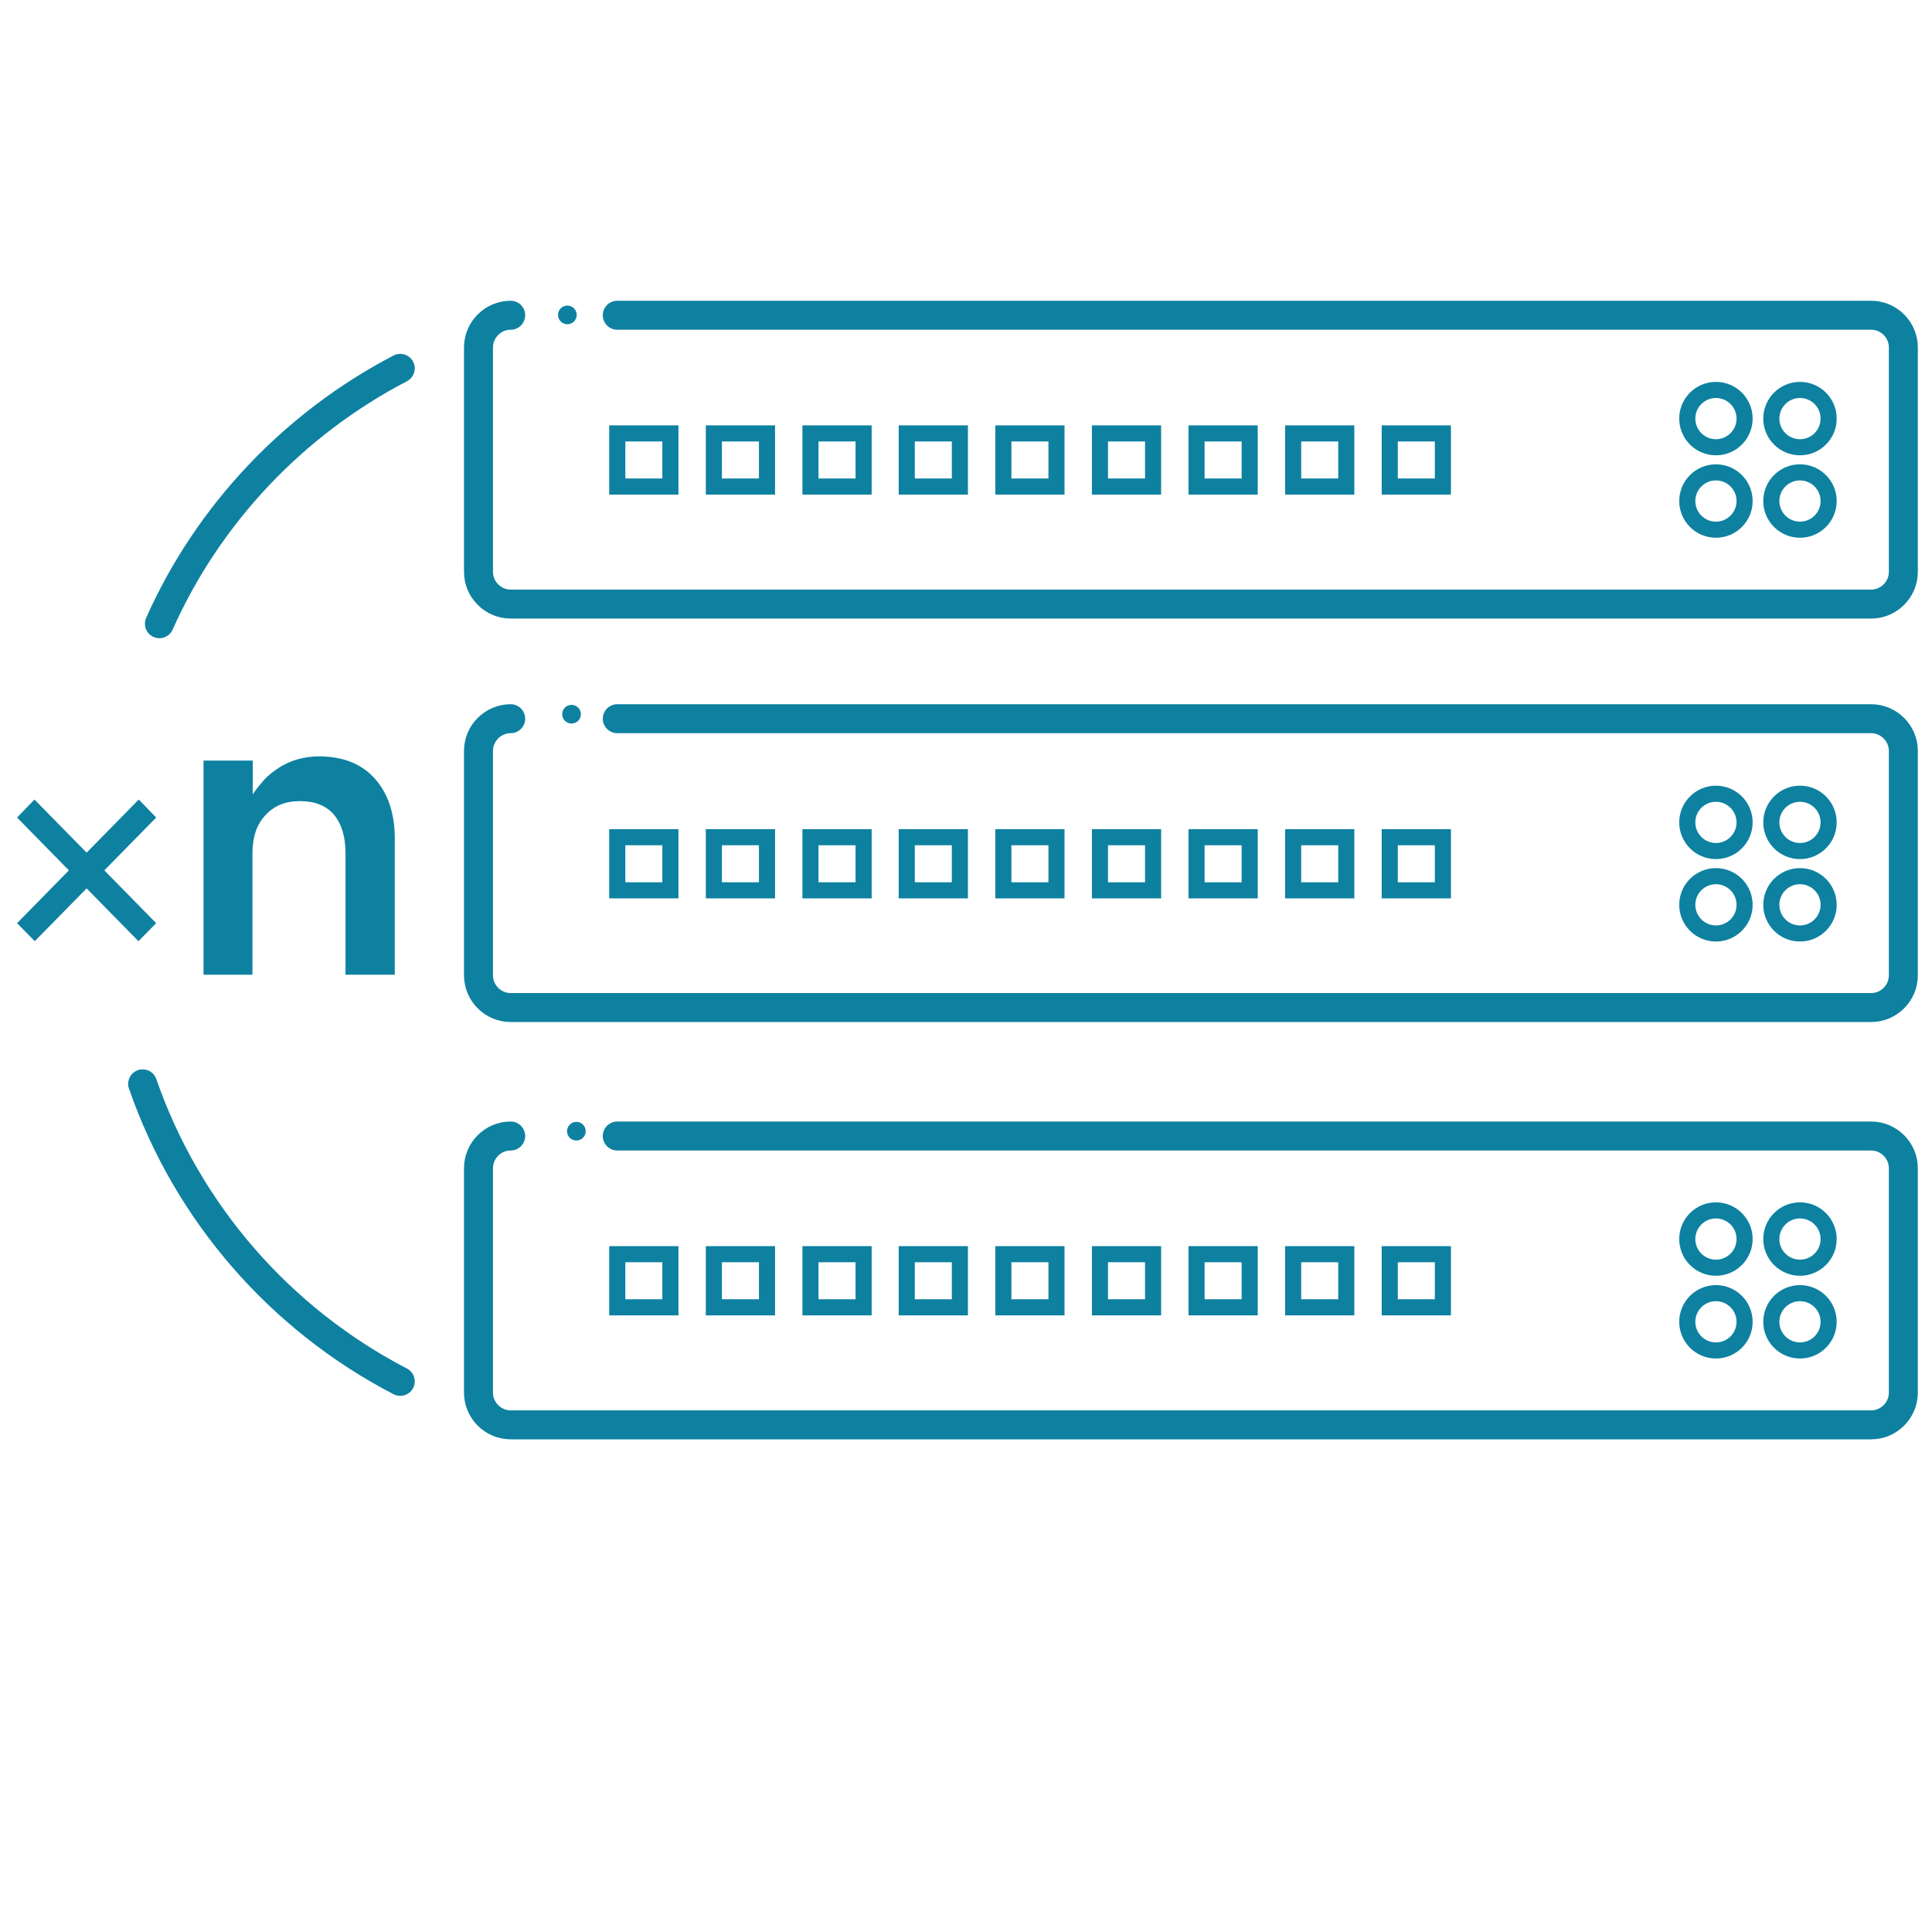
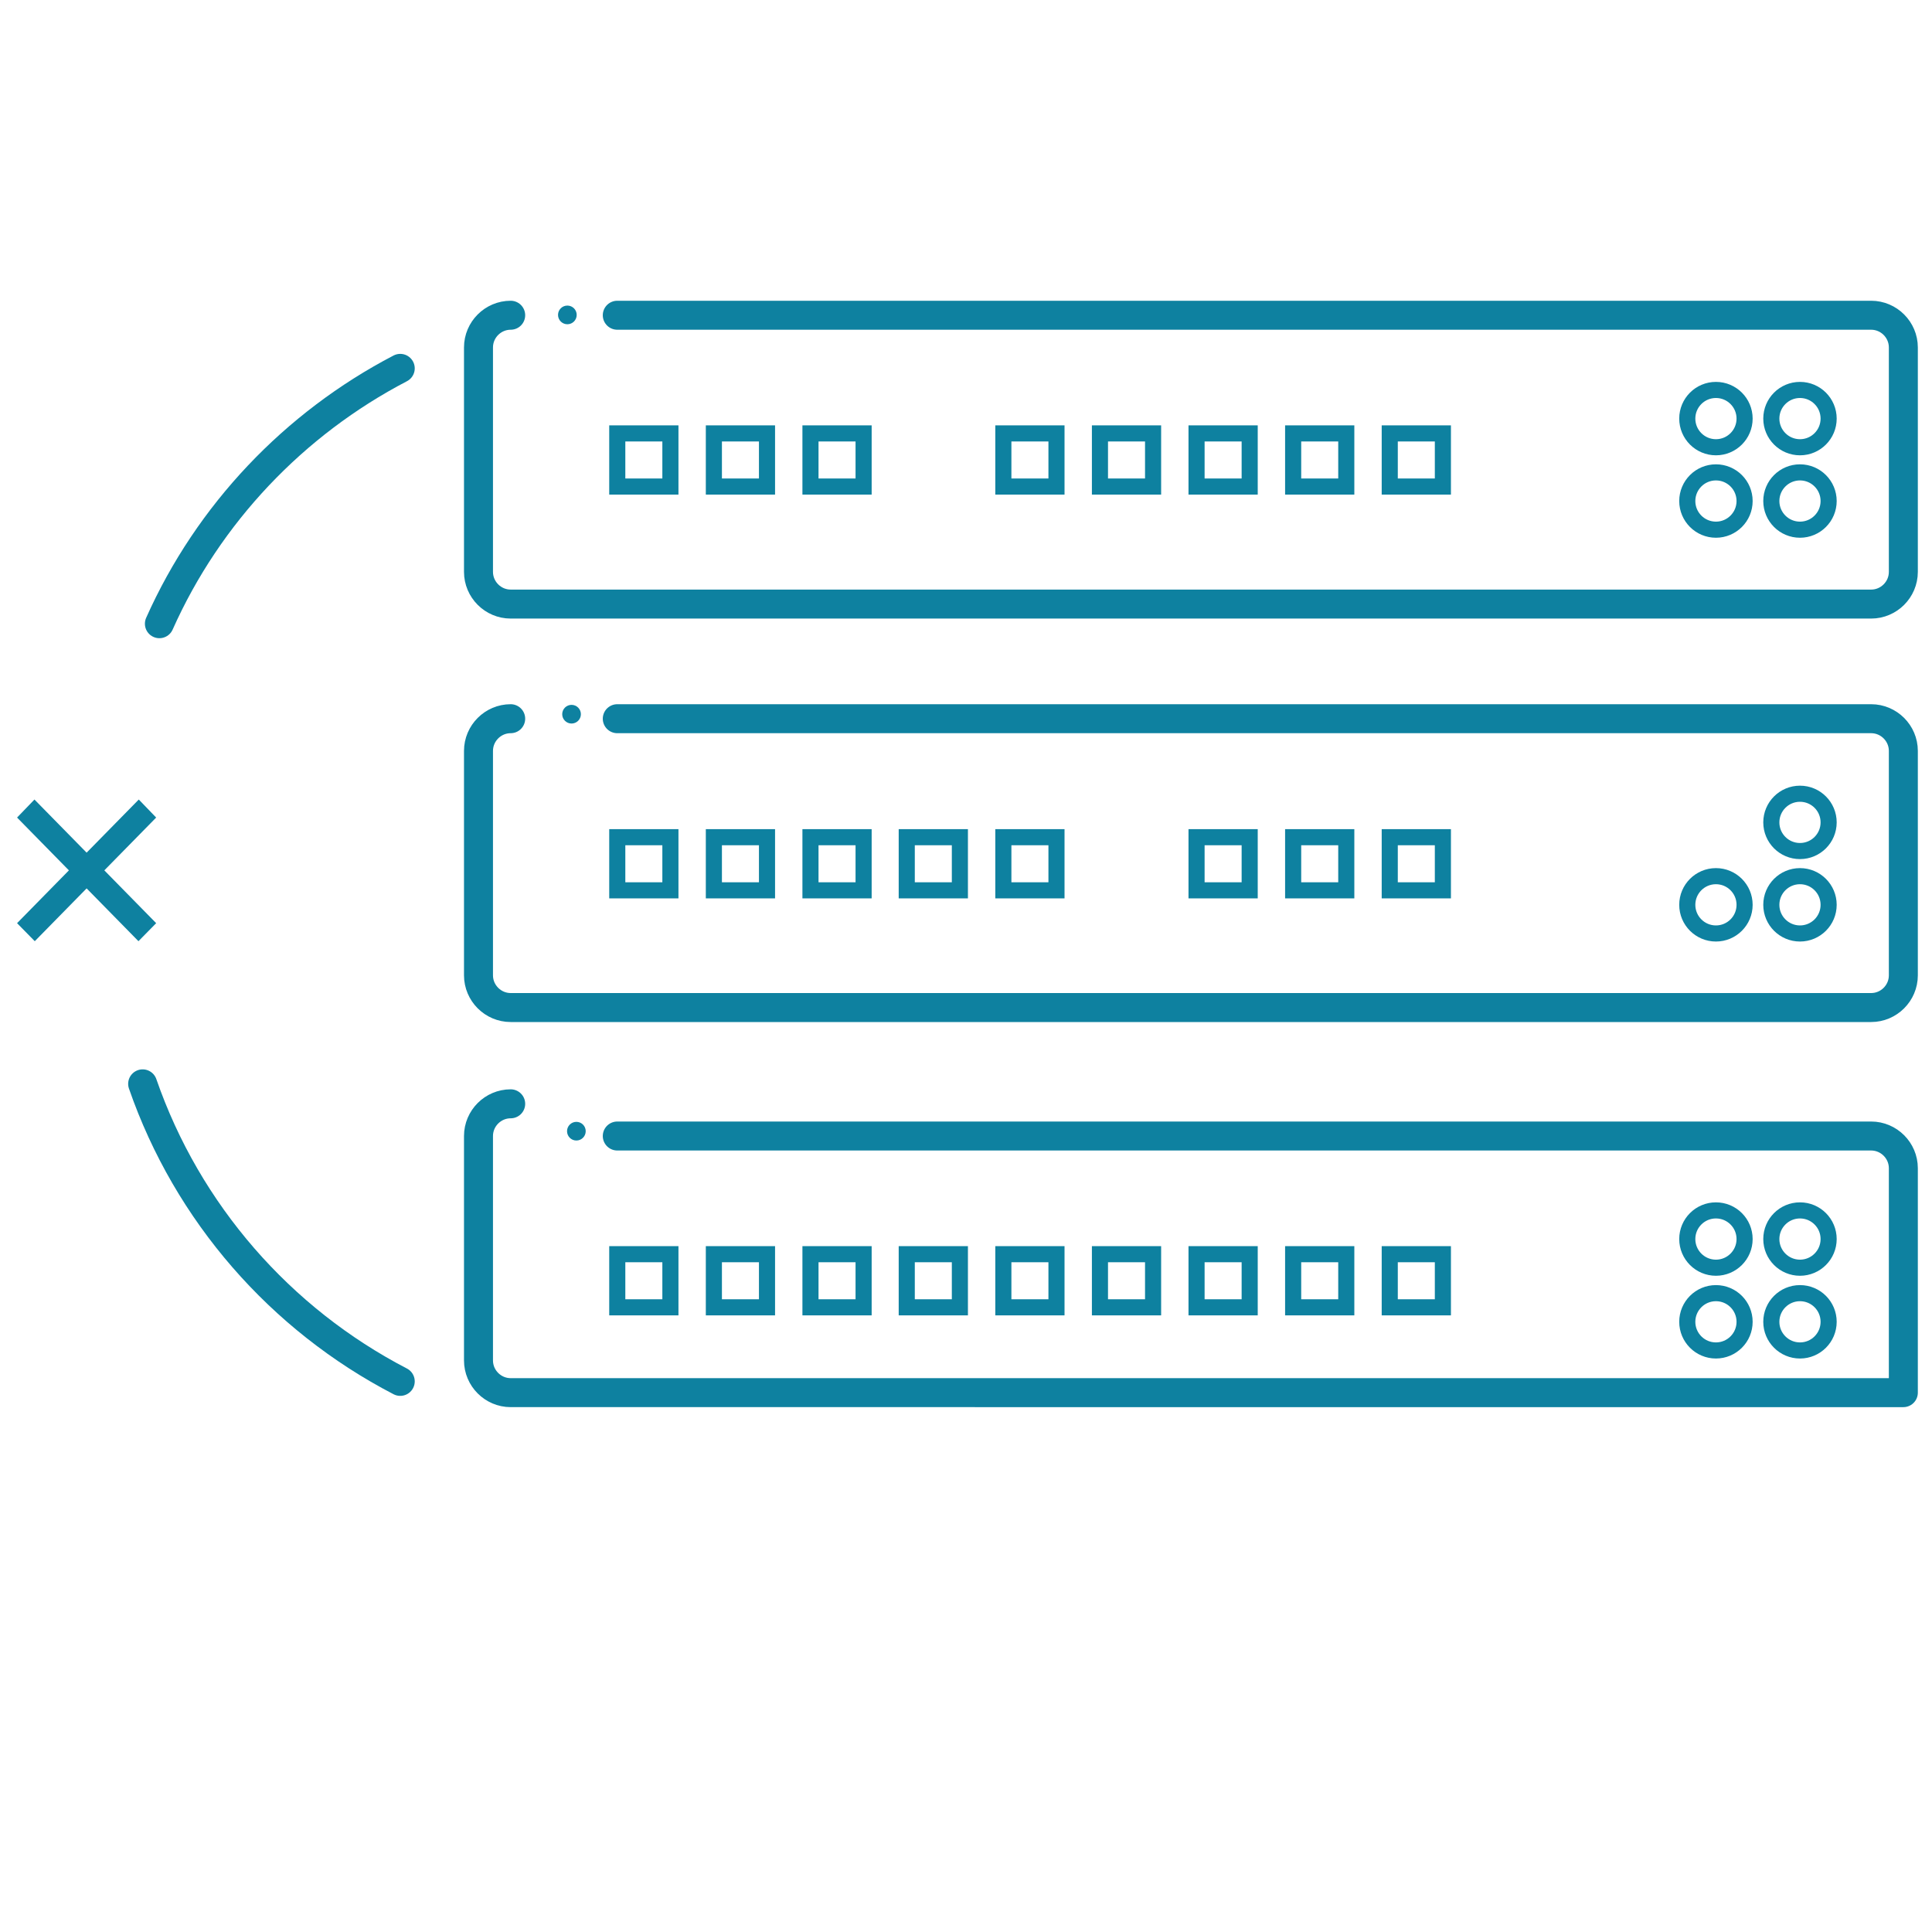
<svg xmlns="http://www.w3.org/2000/svg" id="Editing_Scop" version="1.1" viewBox="0 0 60 60">
  <defs>
    <style>
      .st0, .st1 {
        stroke-linecap: round;
        stroke-width: .9px;
      }

      .st0, .st1, .st2 {
        fill: none;
        stroke: #0e81a0;
      }

      .st0, .st2 {
        stroke-miterlimit: 10;
      }

      .st1 {
        stroke-linejoin: round;
      }

      .st3 {
        fill: #0e81a0;
      }

      .st2 {
        stroke-width: .5px;
      }
    </style>
  </defs>
  <path class="st1" d="M19.17,9.79h38.94c.55,0,1,.45,1,1v6.97c0,.55-.45,1-1,1H15.86c-.55,0-1-.45-1-1v-6.97c0-.55.45-1,1-1" />
  <g>
    <rect class="st2" x="19.17" y="13.46" width="1.65" height="1.65" />
    <rect class="st2" x="22.17" y="13.46" width="1.65" height="1.65" />
    <rect class="st2" x="25.17" y="13.46" width="1.65" height="1.65" />
-     <rect class="st2" x="28.16" y="13.46" width="1.65" height="1.65" />
    <rect class="st2" x="31.16" y="13.46" width="1.65" height="1.65" />
    <rect class="st2" x="34.16" y="13.46" width="1.65" height="1.65" />
    <rect class="st2" x="37.16" y="13.46" width="1.65" height="1.65" />
    <rect class="st2" x="40.16" y="13.46" width="1.65" height="1.65" />
    <rect class="st2" x="43.16" y="13.46" width="1.65" height="1.65" />
  </g>
  <g>
    <circle class="st2" cx="53.29" cy="13" r=".89" />
    <circle class="st2" cx="53.29" cy="15.56" r=".89" />
    <circle class="st2" cx="55.9" cy="13" r=".89" />
    <circle class="st2" cx="55.9" cy="15.56" r=".89" />
  </g>
  <g>
    <path class="st1" d="M19.17,22.32h38.94c.55,0,1,.45,1,1v6.97c0,.55-.45,1-1,1H15.86c-.55,0-1-.45-1-1v-6.97c0-.55.45-1,1-1" />
    <g>
      <rect class="st2" x="19.17" y="26" width="1.65" height="1.65" />
      <rect class="st2" x="22.17" y="26" width="1.65" height="1.65" />
      <rect class="st2" x="25.17" y="26" width="1.65" height="1.65" />
      <rect class="st2" x="28.16" y="26" width="1.65" height="1.65" />
      <rect class="st2" x="31.16" y="26" width="1.65" height="1.65" />
-       <rect class="st2" x="34.16" y="26" width="1.65" height="1.65" />
      <rect class="st2" x="37.16" y="26" width="1.65" height="1.65" />
      <rect class="st2" x="40.16" y="26" width="1.65" height="1.65" />
      <rect class="st2" x="43.16" y="26" width="1.65" height="1.65" />
    </g>
    <g>
-       <circle class="st2" cx="53.29" cy="25.54" r=".89" />
      <circle class="st2" cx="53.29" cy="28.1" r=".89" />
      <circle class="st2" cx="55.9" cy="25.54" r=".89" />
      <circle class="st2" cx="55.9" cy="28.1" r=".89" />
    </g>
  </g>
  <g>
-     <path class="st1" d="M19.17,35.28h38.94c.55,0,1,.45,1,1v6.97c0,.55-.45,1-1,1H15.86c-.55,0-1-.45-1-1v-6.97c0-.55.45-1,1-1" />
+     <path class="st1" d="M19.17,35.28h38.94c.55,0,1,.45,1,1v6.97H15.86c-.55,0-1-.45-1-1v-6.97c0-.55.45-1,1-1" />
    <g>
      <rect class="st2" x="19.17" y="38.95" width="1.65" height="1.65" />
      <rect class="st2" x="22.17" y="38.95" width="1.65" height="1.65" />
      <rect class="st2" x="25.17" y="38.95" width="1.65" height="1.65" />
      <rect class="st2" x="28.16" y="38.95" width="1.65" height="1.65" />
      <rect class="st2" x="31.16" y="38.95" width="1.65" height="1.65" />
      <rect class="st2" x="34.16" y="38.95" width="1.65" height="1.65" />
      <rect class="st2" x="37.16" y="38.95" width="1.65" height="1.65" />
      <rect class="st2" x="40.16" y="38.95" width="1.65" height="1.65" />
      <rect class="st2" x="43.16" y="38.95" width="1.65" height="1.65" />
    </g>
    <g>
      <circle class="st2" cx="53.29" cy="38.48" r=".89" />
      <circle class="st2" cx="53.29" cy="41.05" r=".89" />
      <circle class="st2" cx="55.9" cy="38.48" r=".89" />
      <circle class="st2" cx="55.9" cy="41.05" r=".89" />
    </g>
  </g>
  <circle class="st3" cx="17.9" cy="35.13" r=".29" />
  <circle class="st3" cx="17.75" cy="22.18" r=".29" />
  <circle class="st3" cx="17.62" cy="9.78" r=".29" />
  <path class="st3" d="M1.07,24.83l1.62,1.65,1.62-1.65.54.56-1.61,1.64,1.61,1.64-.55.56-1.61-1.64-1.61,1.64-.55-.56,1.61-1.64-1.61-1.64s.54-.56.54-.56Z" />
-   <path class="st3" d="M7.85,30.27h-1.53v-6.65h1.53v1.05c.11-.17.23-.31.35-.45.13-.14.28-.26.45-.37s.36-.2.56-.26.44-.1.69-.1c.75,0,1.33.23,1.74.69s.62,1.08.62,1.86v4.23h-1.53v-3.77c0-.52-.12-.91-.36-1.2-.24-.28-.59-.42-1.05-.42s-.8.14-1.07.43c-.28.29-.41.69-.41,1.21v3.75h0Z" />
  <path class="st0" d="M4.95,19.37c1.52-3.41,4.18-6.21,7.48-7.93" />
  <path class="st0" d="M12.43,42.9c-3.72-1.93-6.61-5.23-8-9.24" />
</svg>